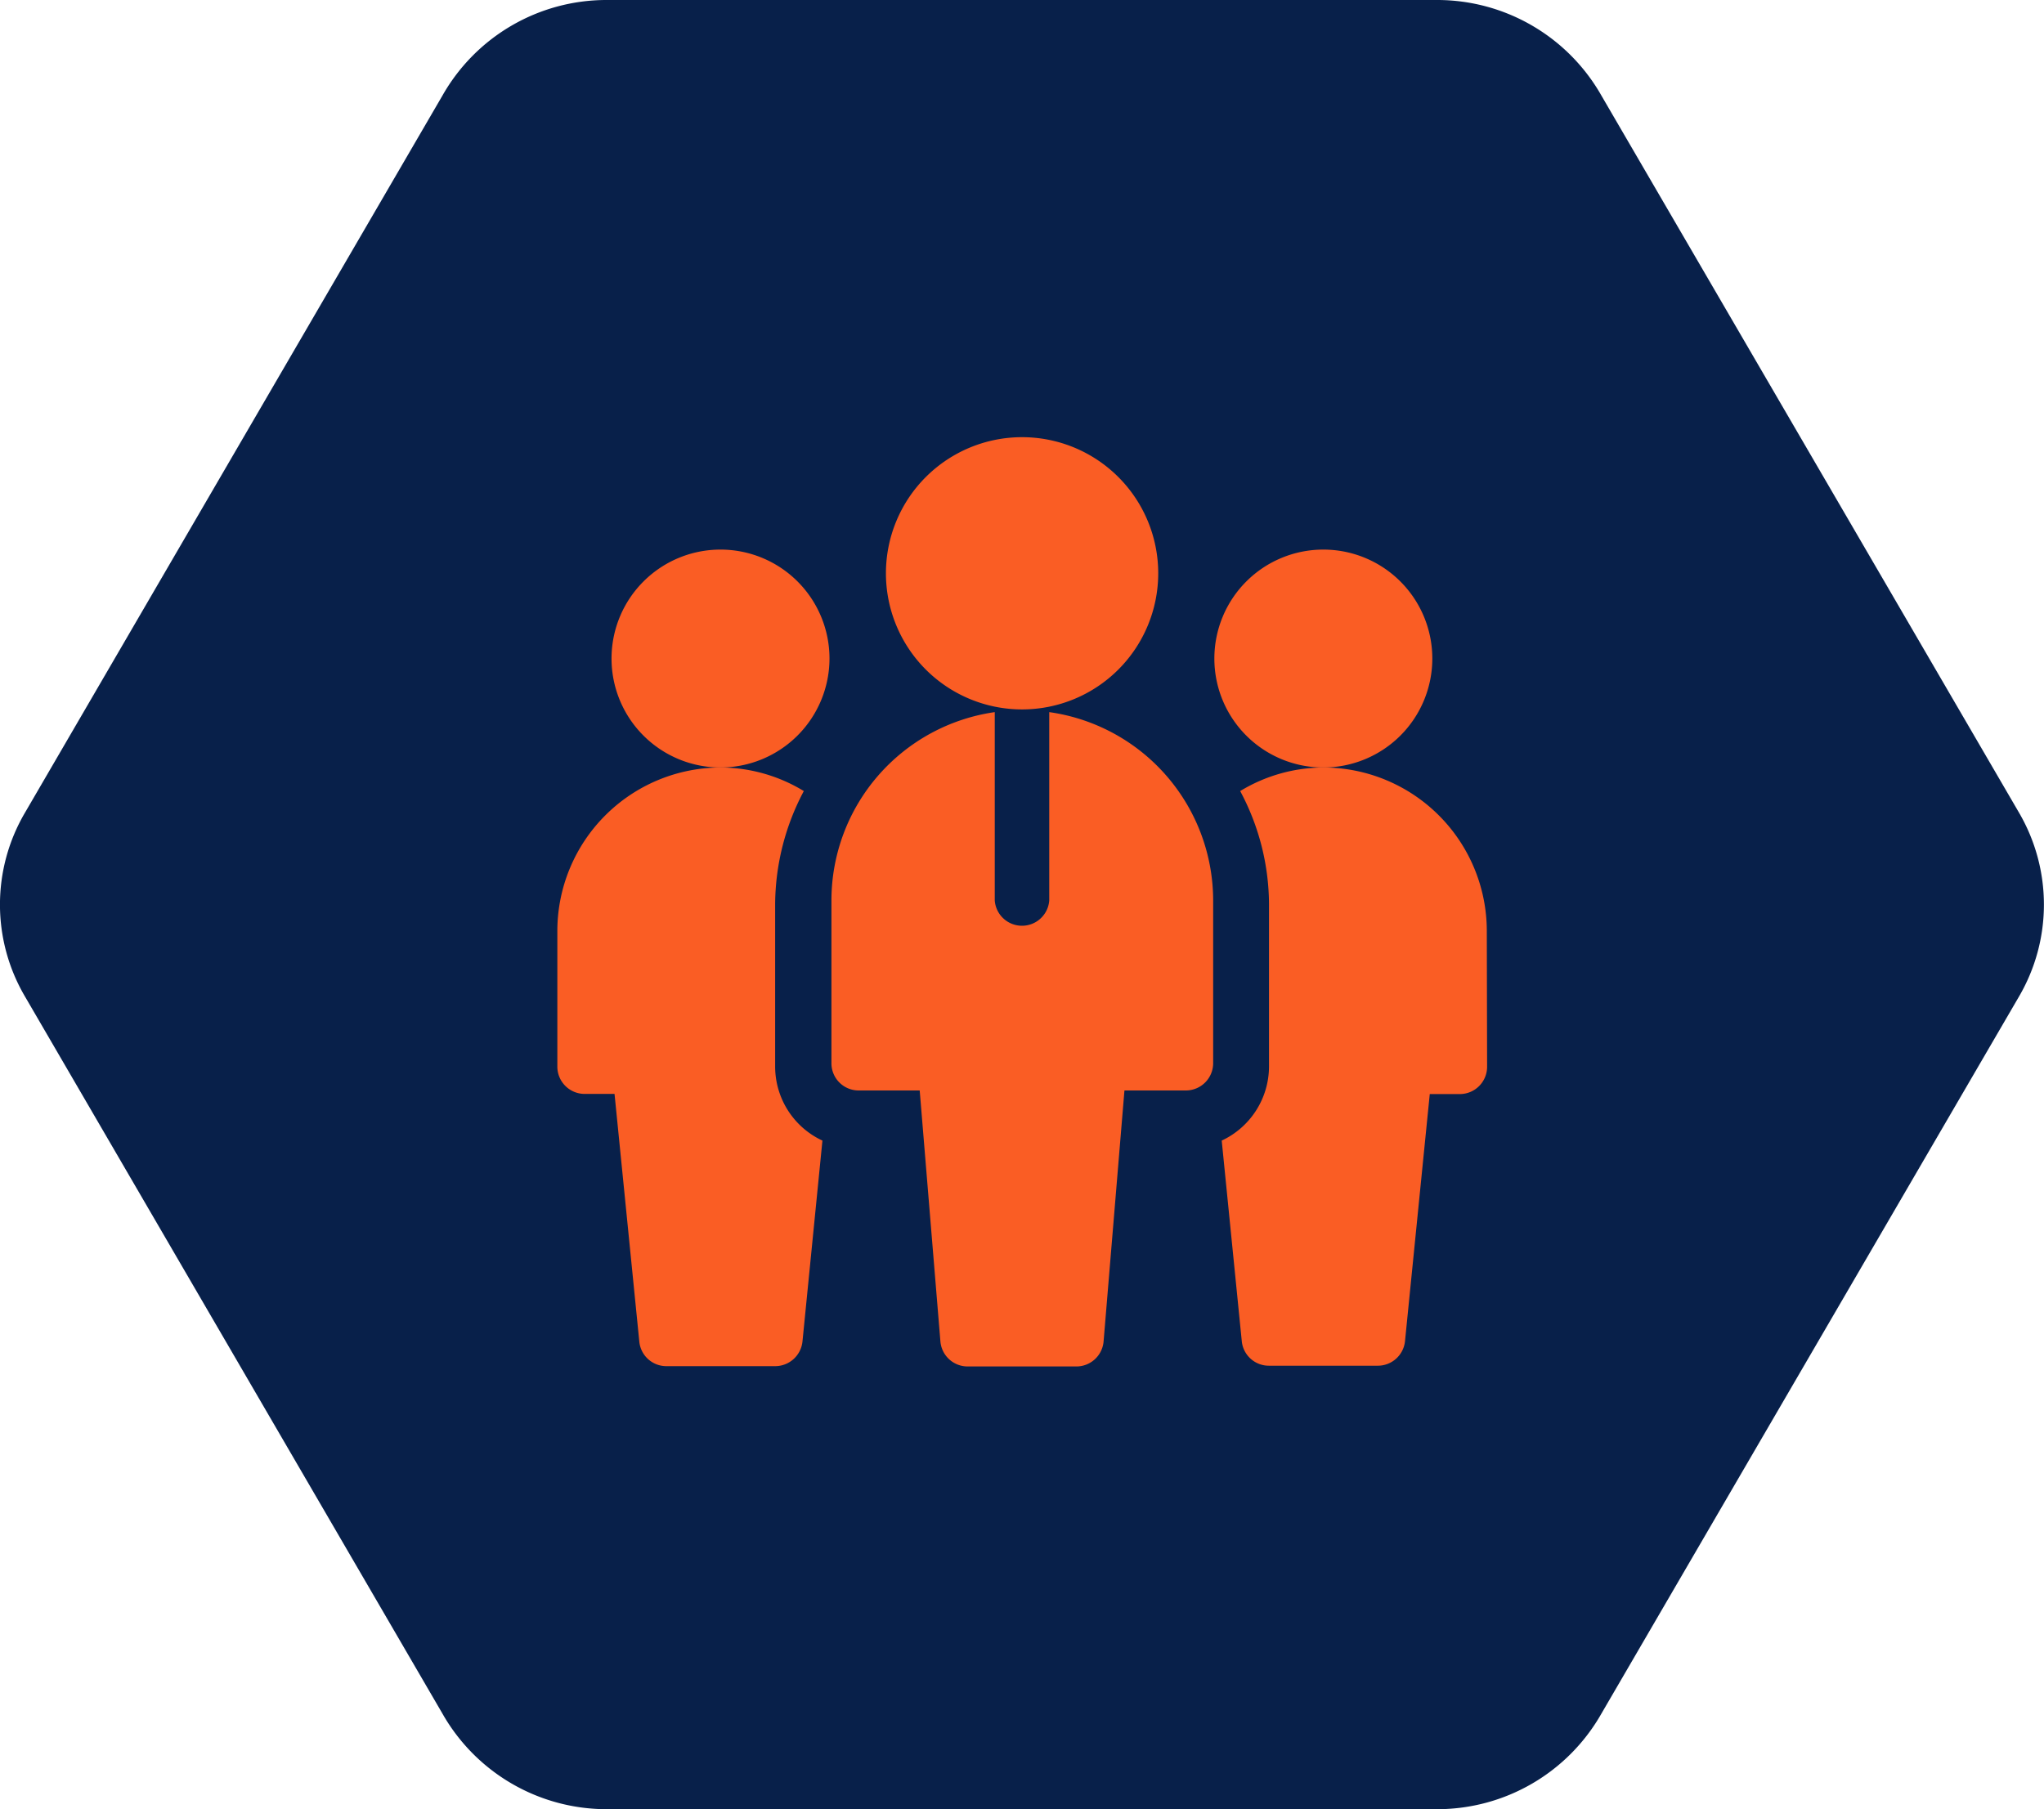
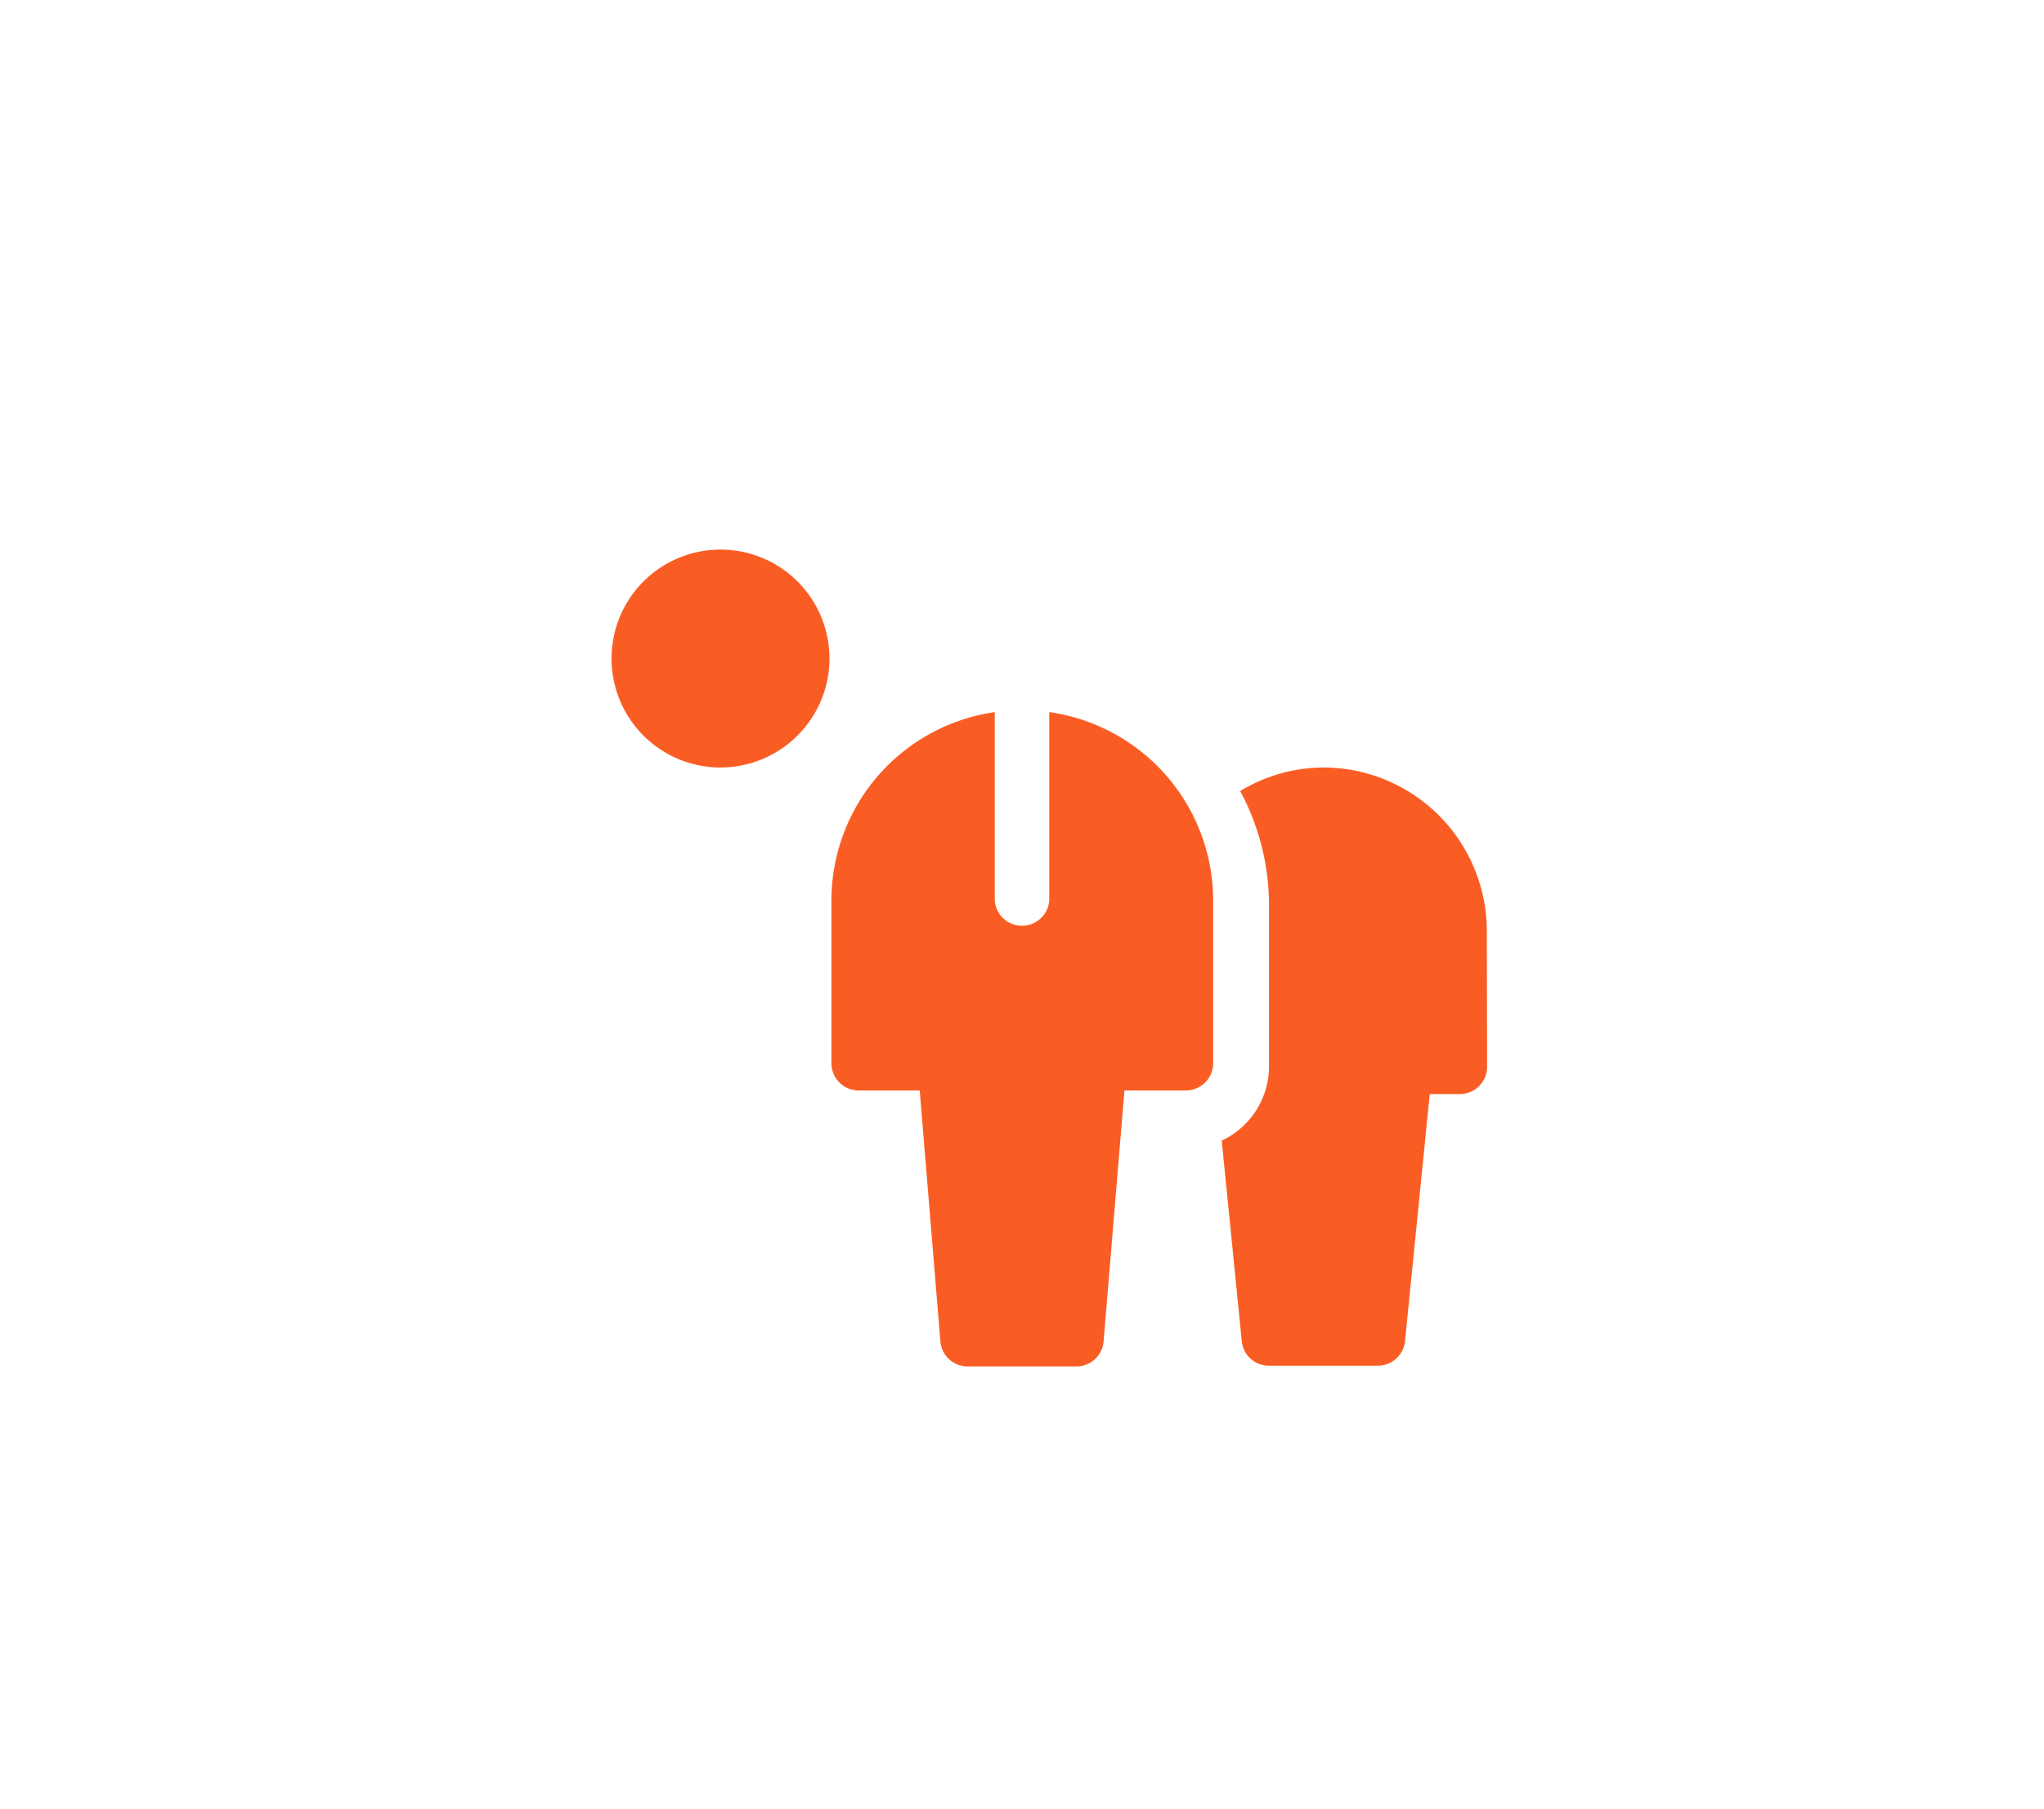
<svg xmlns="http://www.w3.org/2000/svg" viewBox="0 0 136.17 120.55">
  <defs>
    <style>.cls-1{fill:#08204a;}.cls-2{fill:#fa5d24;}</style>
  </defs>
  <title>Risorsa 3</title>
  <g id="Livello_2" data-name="Livello 2">
    <g id="Livello_1-2" data-name="Livello 1">
-       <path id="Fill-4-13" class="cls-1" d="M95.79,0H40.38a12.56,12.56,0,0,0-10.9,6.36L1.67,54.14a12.09,12.09,0,0,0,0,12.27l27.81,47.78a12.58,12.58,0,0,0,10.9,6.36h55.4a12.58,12.58,0,0,0,10.9-6.36L134.5,66.41a12.14,12.14,0,0,0,0-12.27L106.68,6.36A12.58,12.58,0,0,0,95.78,0" />
      <path id="Tracciato_56" data-name="Tracciato 56" class="cls-2" d="M48,51.14a7.26,7.26,0,1,1,7.26-7.26h0A7.27,7.27,0,0,1,48,51.14Z" />
-       <path id="Tracciato_57" data-name="Tracciato 57" class="cls-2" d="M88.16,51.14a7.26,7.26,0,1,1,7.26-7.26A7.26,7.26,0,0,1,88.16,51.14Z" />
-       <path id="Tracciato_58" data-name="Tracciato 58" class="cls-2" d="M68.09,47.27a9.07,9.07,0,1,1,9.07-9.07A9.07,9.07,0,0,1,68.09,47.27Z" />
      <path id="Tracciato_59" data-name="Tracciato 59" class="cls-2" d="M69.9,47.45V60a1.82,1.82,0,0,1-3.63,0V47.45A12.68,12.68,0,0,0,55.39,60V70.85a1.81,1.81,0,0,0,1.81,1.81h4.07l1.38,16.73a1.82,1.82,0,0,0,1.81,1.66h7.26a1.82,1.82,0,0,0,1.8-1.66l1.39-16.73H79a1.82,1.82,0,0,0,1.82-1.81h0V60A12.69,12.69,0,0,0,69.9,47.45Z" />
-       <path id="Tracciato_60" data-name="Tracciato 60" class="cls-2" d="M51.64,71.09V60.21a16.22,16.22,0,0,1,1.91-7.5A10.71,10.71,0,0,0,48,51.14,10.9,10.9,0,0,0,37.13,62v9.07a1.82,1.82,0,0,0,1.81,1.82h2l1.65,16.5a1.81,1.81,0,0,0,1.8,1.64h7.26a1.83,1.83,0,0,0,1.81-1.64L54.79,76a5.44,5.44,0,0,1-3.15-4.92Z" />
      <path id="Tracciato_61" data-name="Tracciato 61" class="cls-2" d="M99.05,62A10.9,10.9,0,0,0,88.16,51.14a10.74,10.74,0,0,0-5.54,1.57,16.08,16.08,0,0,1,1.92,7.5V71.09A5.46,5.46,0,0,1,81.39,76l1.34,13.4A1.81,1.81,0,0,0,84.54,91h7.25a1.82,1.82,0,0,0,1.81-1.63L95.25,72.9h2a1.82,1.82,0,0,0,1.82-1.81h0Z" />
    </g>
  </g>
</svg>